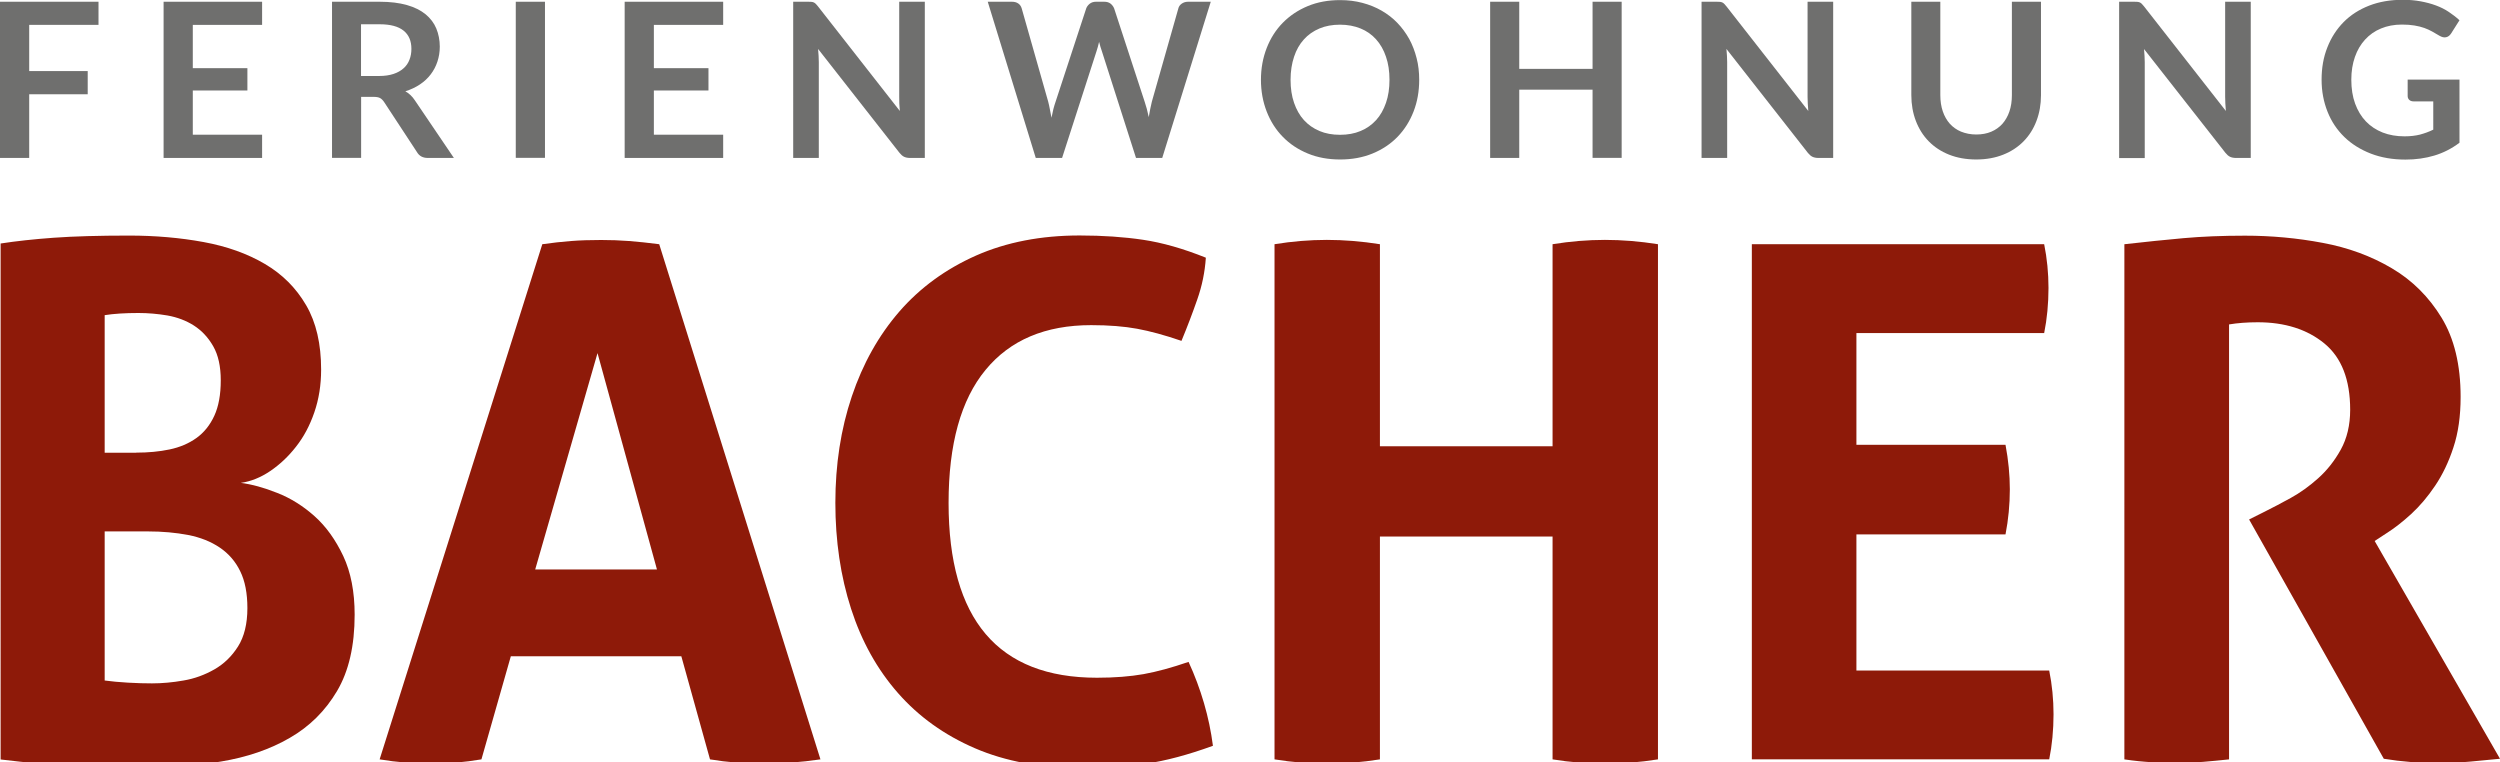
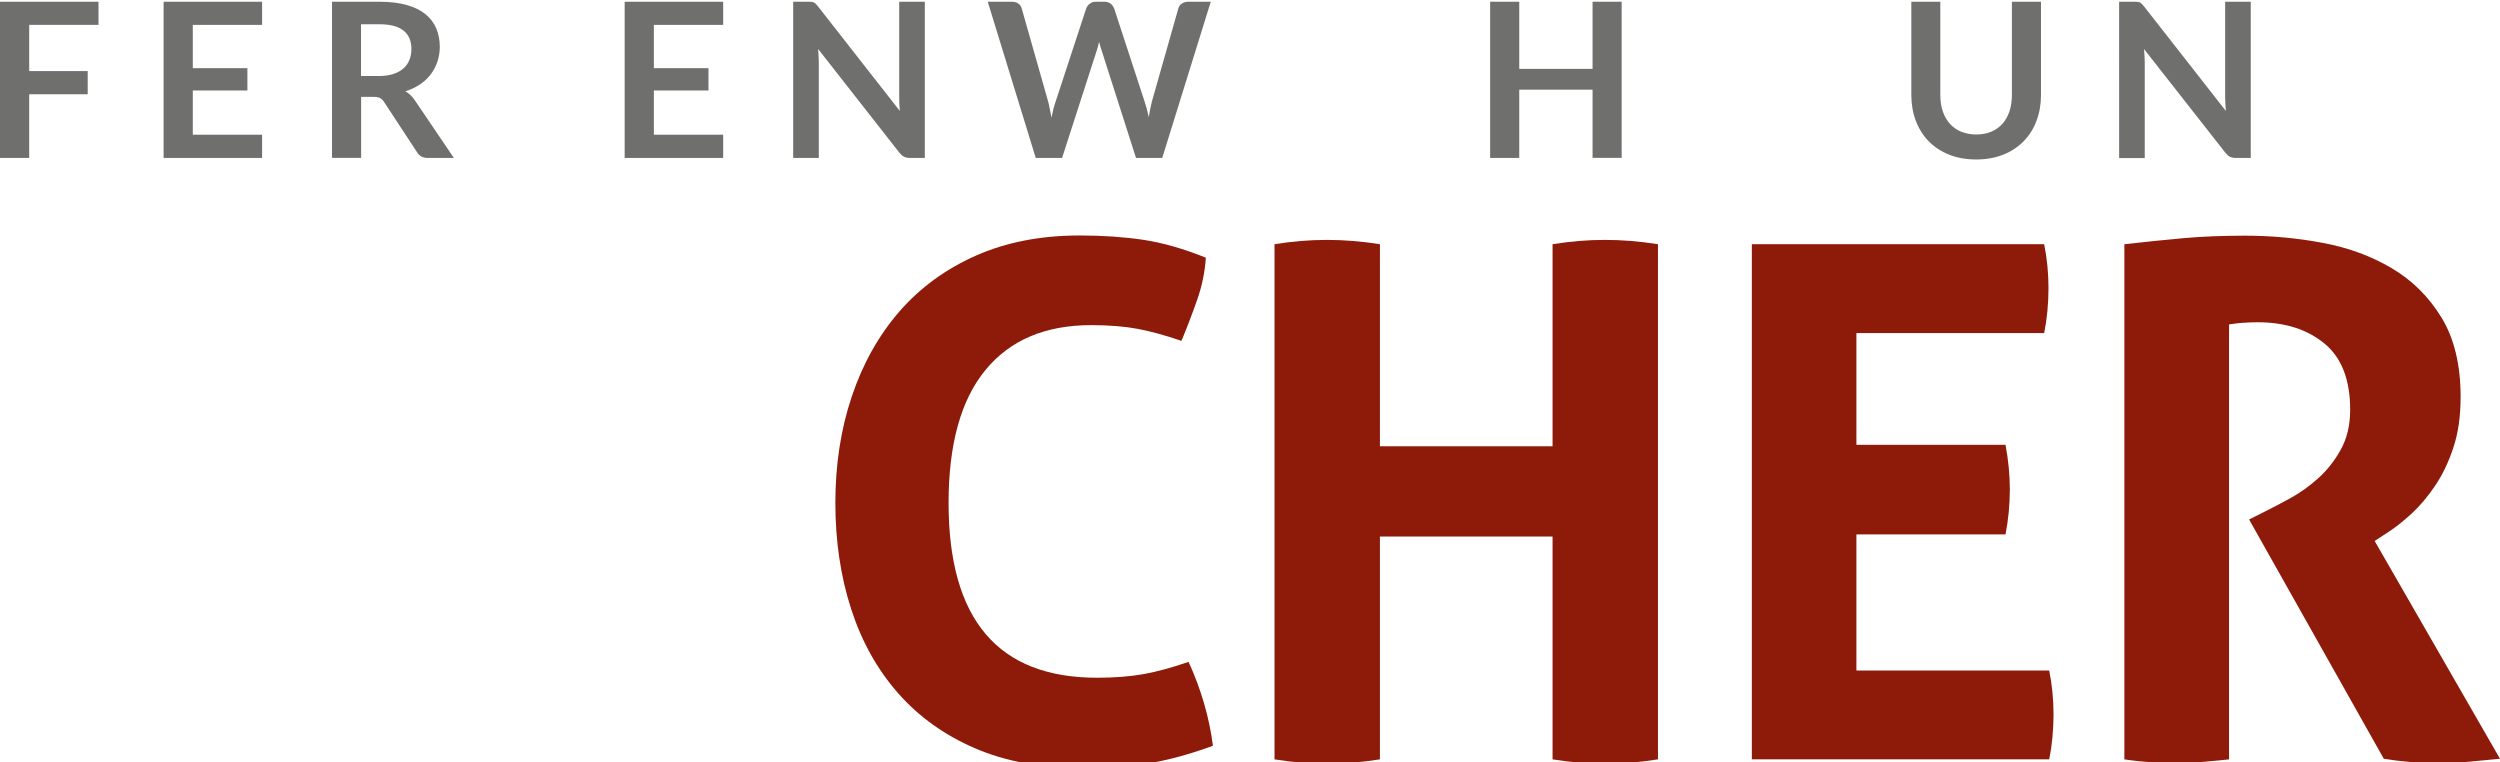
<svg xmlns="http://www.w3.org/2000/svg" version="1.1" id="Ebene_1" x="0px" y="0px" viewBox="0 0 243.13 74.13" style="enable-background:new 0 0 243.13 74.13;" xml:space="preserve">
  <style type="text/css">
	.st0{fill:#8E1A09;}
	.st1{fill:#6F6F6E;}
</style>
  <g>
    <g>
-       <path class="st0" d="M0.07,23.68c1.49-0.23,3.21-0.42,5.16-0.56c1.95-0.14,4.39-0.21,7.32-0.21c2.55,0,4.97,0.21,7.25,0.63    c2.28,0.42,4.26,1.13,5.96,2.13c1.7,1,3.03,2.33,4.01,4.01s1.46,3.76,1.46,6.27c0,1.49-0.22,2.87-0.66,4.15    c-0.44,1.28-1.03,2.39-1.78,3.34c-0.74,0.95-1.58,1.74-2.51,2.37c-0.93,0.63-1.88,1.01-2.86,1.15c1.07,0.14,2.25,0.46,3.55,0.98    c1.3,0.51,2.51,1.27,3.62,2.26c1.12,1,2.04,2.29,2.79,3.87c0.74,1.58,1.11,3.48,1.11,5.71c0,3.02-0.57,5.49-1.71,7.42    c-1.14,1.93-2.67,3.45-4.6,4.56c-1.93,1.12-4.16,1.88-6.69,2.3c-2.53,0.42-5.19,0.63-7.98,0.63c-2.14,0-4.25-0.06-6.34-0.17    c-2.09-0.12-4.46-0.34-7.11-0.66V23.68z M13.25,44.02c1.16,0,2.24-0.1,3.24-0.31c1-0.21,1.87-0.58,2.61-1.11    c0.74-0.53,1.32-1.25,1.74-2.16c0.42-0.91,0.63-2.06,0.63-3.45c0-1.35-0.24-2.45-0.73-3.31c-0.49-0.86-1.12-1.53-1.88-2.02    c-0.77-0.49-1.63-0.81-2.58-0.98c-0.95-0.16-1.89-0.24-2.82-0.24c-1.3,0-2.39,0.07-3.28,0.21v13.38H13.25z M10.18,66.18    c0.65,0.09,1.4,0.16,2.27,0.21c0.86,0.05,1.64,0.07,2.33,0.07c0.98,0,2-0.09,3.07-0.28c1.07-0.18,2.07-0.55,3-1.08    c0.93-0.53,1.7-1.28,2.3-2.23c0.6-0.95,0.91-2.2,0.91-3.73c0-1.44-0.23-2.64-0.7-3.59c-0.46-0.95-1.13-1.72-1.99-2.3    c-0.86-0.58-1.88-0.99-3.07-1.22s-2.5-0.35-3.94-0.35h-4.18V66.18z" />
-       <path class="st0" d="M52.74,23.75c0.98-0.14,1.9-0.24,2.79-0.31c0.88-0.07,1.86-0.1,2.93-0.1c0.93,0,1.83,0.03,2.72,0.1    c0.88,0.07,1.86,0.17,2.93,0.31l15.68,50.1c-1.91,0.28-3.76,0.42-5.58,0.42c-1.77,0-3.48-0.14-5.16-0.42l-2.79-10.03H49.68    l-2.86,10.03c-1.67,0.28-3.28,0.42-4.81,0.42c-1.72,0-3.41-0.14-5.09-0.42L52.74,23.75z M63.89,55.38l-5.78-21.04l-6.06,21.04    H63.89z" />
      <path class="st0" d="M115.59,64.37c0.6,1.3,1.1,2.64,1.5,4.01s0.69,2.75,0.87,4.15c-2.42,0.88-4.59,1.46-6.52,1.74    c-1.93,0.28-4.01,0.42-6.24,0.42c-3.95,0-7.41-0.64-10.38-1.92c-2.97-1.28-5.47-3.07-7.49-5.37c-2.02-2.3-3.54-5.03-4.56-8.19    c-1.02-3.16-1.53-6.6-1.53-10.31c0-3.72,0.53-7.17,1.6-10.35c1.07-3.18,2.61-5.93,4.63-8.26c2.02-2.32,4.51-4.13,7.46-5.44    c2.95-1.3,6.31-1.95,10.07-1.95c2.23,0,4.29,0.14,6.17,0.42c1.88,0.28,3.91,0.86,6.1,1.74c-0.09,1.39-0.37,2.75-0.84,4.08    c-0.46,1.32-0.97,2.66-1.53,4.01c-1.63-0.56-3.07-0.95-4.32-1.18c-1.25-0.23-2.74-0.35-4.46-0.35c-4.46,0-7.89,1.45-10.28,4.36    c-2.39,2.9-3.59,7.21-3.59,12.93c0,11.34,4.81,17,14.43,17c1.72,0,3.23-0.12,4.53-0.35C112.5,65.33,113.96,64.93,115.59,64.37z" />
      <path class="st0" d="M123.95,23.75c1.72-0.28,3.42-0.42,5.09-0.42c1.67,0,3.39,0.14,5.16,0.42V43.4h16.79V23.75    c1.72-0.28,3.42-0.42,5.09-0.42c1.67,0,3.39,0.14,5.16,0.42v50.1c-1.77,0.28-3.46,0.42-5.09,0.42c-1.72,0-3.44-0.14-5.16-0.42    V52.18H134.2v21.67c-1.77,0.28-3.46,0.42-5.09,0.42c-1.72,0-3.44-0.14-5.16-0.42V23.75z" />
      <path class="st0" d="M170.37,23.75h28.43c0.28,1.39,0.42,2.81,0.42,4.25c0,1.53-0.14,3-0.42,4.39h-18.26v10.87h14.5    c0.28,1.49,0.42,2.93,0.42,4.32c0,1.49-0.14,2.95-0.42,4.39h-14.5v13.24h18.75c0.28,1.39,0.42,2.81,0.42,4.25    c0,1.53-0.14,3-0.42,4.39h-28.92V23.75z" />
      <path class="st0" d="M206.62,23.75c2.04-0.23,3.96-0.43,5.75-0.59c1.79-0.16,3.77-0.24,5.96-0.24c2.55,0,5.08,0.23,7.56,0.7    c2.48,0.46,4.73,1.29,6.72,2.47c2,1.18,3.61,2.79,4.84,4.81c1.23,2.02,1.85,4.59,1.85,7.7c0,1.86-0.23,3.5-0.7,4.91    c-0.46,1.42-1.06,2.66-1.78,3.73c-0.72,1.07-1.5,1.99-2.33,2.75c-0.84,0.77-1.63,1.38-2.37,1.85l-1.18,0.77l12.19,21.18    c-0.93,0.09-1.91,0.18-2.93,0.28c-1.02,0.09-2.07,0.14-3.14,0.14c-1.77,0-3.51-0.14-5.23-0.42l-13.1-23.27l1.67-0.84    c0.65-0.32,1.44-0.74,2.37-1.25c0.93-0.51,1.82-1.15,2.68-1.92c0.86-0.77,1.59-1.69,2.2-2.79c0.6-1.09,0.91-2.38,0.91-3.87    c0-2.93-0.84-5.08-2.51-6.45c-1.67-1.37-3.83-2.06-6.48-2.06c-1.02,0-1.95,0.07-2.79,0.21v42.3c-0.84,0.09-1.67,0.17-2.51,0.24    c-0.84,0.07-1.65,0.11-2.44,0.11s-1.63-0.02-2.51-0.07c-0.88-0.05-1.79-0.14-2.72-0.28V23.75z" />
    </g>
    <g>
      <path class="st1" d="M9.58,0.17v2.25H2.84v4.49h5.69v2.26H2.84v6.19H0V0.17H9.58z" />
      <path class="st1" d="M25.49,0.17v2.25h-6.74v4.21h5.31V8.8h-5.31v4.3h6.74v2.26h-9.58V0.17H25.49z" />
      <path class="st1" d="M35.12,9.42v5.93h-2.83V0.17h4.63c1.03,0,1.91,0.11,2.65,0.32c0.74,0.21,1.34,0.51,1.82,0.9    c0.47,0.39,0.82,0.85,1.04,1.38s0.34,1.13,0.34,1.77c0,0.51-0.08,0.99-0.23,1.45c-0.15,0.46-0.37,0.87-0.65,1.24    s-0.63,0.7-1.05,0.98c-0.42,0.28-0.89,0.5-1.42,0.67c0.36,0.2,0.67,0.49,0.92,0.87l3.8,5.61H41.6c-0.48,0-0.83-0.19-1.05-0.57    l-3.19-4.86c-0.12-0.18-0.25-0.31-0.39-0.39c-0.14-0.08-0.36-0.12-0.64-0.12H35.12z M35.12,7.39h1.76c0.53,0,1-0.07,1.39-0.2    c0.4-0.13,0.72-0.32,0.98-0.55c0.26-0.23,0.45-0.51,0.57-0.83c0.13-0.32,0.19-0.68,0.19-1.06c0-0.77-0.25-1.36-0.76-1.77    s-1.28-0.62-2.33-0.62h-1.81V7.39z" />
-       <path class="st1" d="M53,15.35h-2.84V0.17H53V15.35z" />
+       <path class="st1" d="M53,15.35h-2.84H53V15.35z" />
      <path class="st1" d="M70.33,0.17v2.25h-6.74v4.21h5.31V8.8h-5.31v4.3h6.74v2.26h-9.58V0.17H70.33z" />
      <path class="st1" d="M78.92,0.18c0.09,0.01,0.16,0.03,0.23,0.06c0.07,0.03,0.13,0.08,0.19,0.14s0.13,0.14,0.21,0.24l7.96,10.17    c-0.02-0.25-0.04-0.49-0.05-0.72S87.45,9.6,87.45,9.4V0.17h2.49v15.19h-1.45c-0.22,0-0.41-0.04-0.56-0.11    c-0.15-0.07-0.3-0.2-0.44-0.37L79.56,4.76c0.02,0.22,0.04,0.45,0.05,0.67c0.01,0.22,0.02,0.42,0.02,0.6v9.33h-2.49V0.17h1.48    C78.73,0.17,78.84,0.17,78.92,0.18z" />
      <path class="st1" d="M96.06,0.17h2.36c0.25,0,0.45,0.06,0.61,0.17s0.27,0.27,0.33,0.47l2.58,9.08c0.06,0.22,0.11,0.47,0.16,0.73    c0.05,0.26,0.11,0.54,0.16,0.83c0.06-0.29,0.12-0.57,0.18-0.83c0.07-0.26,0.14-0.51,0.22-0.73l2.98-9.08    c0.06-0.16,0.17-0.31,0.33-0.44c0.16-0.13,0.37-0.2,0.6-0.2h0.83c0.24,0,0.44,0.06,0.6,0.18c0.15,0.12,0.27,0.27,0.35,0.46    l2.97,9.08c0.15,0.43,0.28,0.93,0.4,1.5c0.09-0.55,0.19-1.05,0.3-1.5l2.58-9.08c0.04-0.17,0.15-0.33,0.32-0.45    s0.38-0.19,0.61-0.19h2.22l-4.72,15.19h-2.55l-3.32-10.38c-0.05-0.13-0.09-0.28-0.14-0.43c-0.04-0.15-0.08-0.31-0.13-0.48    c-0.04,0.17-0.08,0.33-0.12,0.48c-0.05,0.15-0.09,0.3-0.13,0.43l-3.35,10.38h-2.56L96.06,0.17z" />
-       <path class="st1" d="M138.02,7.76c0,1.11-0.18,2.14-0.55,3.09c-0.37,0.95-0.89,1.77-1.56,2.46c-0.67,0.69-1.48,1.23-2.43,1.62    s-2,0.58-3.15,0.58c-1.15,0-2.2-0.19-3.14-0.58c-0.95-0.39-1.76-0.93-2.43-1.62c-0.68-0.69-1.2-1.51-1.57-2.46    s-0.56-1.98-0.56-3.09c0-1.11,0.19-2.14,0.56-3.09c0.37-0.95,0.89-1.77,1.57-2.46c0.68-0.69,1.49-1.23,2.43-1.62    c0.94-0.39,1.99-0.58,3.14-0.58c0.77,0,1.49,0.09,2.17,0.27c0.68,0.18,1.3,0.43,1.87,0.76c0.57,0.33,1.08,0.72,1.53,1.19    c0.45,0.47,0.83,0.99,1.15,1.56c0.31,0.57,0.55,1.2,0.72,1.87C137.94,6.31,138.02,7.02,138.02,7.76z M135.13,7.76    c0-0.83-0.11-1.58-0.34-2.24c-0.22-0.66-0.54-1.22-0.96-1.69c-0.41-0.46-0.92-0.82-1.51-1.06s-1.26-0.37-2-0.37    c-0.74,0-1.41,0.12-2,0.37c-0.59,0.25-1.1,0.6-1.51,1.06c-0.42,0.46-0.74,1.02-0.96,1.69c-0.22,0.66-0.34,1.41-0.34,2.24    c0,0.83,0.11,1.58,0.34,2.24s0.54,1.22,0.96,1.68s0.92,0.81,1.51,1.06c0.59,0.25,1.26,0.37,2,0.37c0.74,0,1.41-0.12,2-0.37    c0.59-0.24,1.09-0.6,1.51-1.06s0.73-1.02,0.96-1.68C135.02,9.34,135.13,8.59,135.13,7.76z" />
      <path class="st1" d="M157.71,15.35h-2.83V8.72h-7.13v6.64h-2.83V0.17h2.83V6.7h7.13V0.17h2.83V15.35z" />
-       <path class="st1" d="M167.27,0.18c0.09,0.01,0.16,0.03,0.23,0.06c0.07,0.03,0.13,0.08,0.19,0.14s0.13,0.14,0.21,0.24l7.96,10.17    c-0.02-0.25-0.04-0.49-0.05-0.72s-0.02-0.46-0.02-0.66V0.17h2.49v15.19h-1.45c-0.22,0-0.41-0.04-0.56-0.11s-0.3-0.2-0.44-0.37    L167.9,4.76c0.02,0.22,0.04,0.45,0.05,0.67c0.01,0.22,0.02,0.42,0.02,0.6v9.33h-2.49V0.17h1.48    C167.08,0.17,167.18,0.17,167.27,0.18z" />
      <path class="st1" d="M192.19,13.08c0.55,0,1.04-0.09,1.46-0.27c0.43-0.18,0.79-0.44,1.09-0.77c0.29-0.33,0.52-0.73,0.68-1.2    c0.16-0.47,0.24-0.99,0.24-1.58V0.17h2.83v9.09c0,0.9-0.15,1.74-0.44,2.5c-0.29,0.77-0.71,1.43-1.25,1.98s-1.2,0.99-1.98,1.3    c-0.78,0.31-1.65,0.47-2.63,0.47c-0.98,0-1.86-0.16-2.64-0.47c-0.78-0.31-1.44-0.75-1.98-1.3s-0.96-1.22-1.25-1.98    s-0.44-1.6-0.44-2.5V0.17h2.82v9.08c0,0.58,0.08,1.11,0.24,1.58c0.16,0.47,0.39,0.87,0.68,1.2c0.3,0.33,0.66,0.59,1.09,0.77    C191.16,12.98,191.65,13.08,192.19,13.08z" />
      <path class="st1" d="M207.88,0.18c0.09,0.01,0.16,0.03,0.23,0.06c0.07,0.03,0.13,0.08,0.19,0.14s0.13,0.14,0.21,0.24l7.96,10.17    c-0.02-0.25-0.04-0.49-0.05-0.72S216.4,9.6,216.4,9.4V0.17h2.49v15.19h-1.45c-0.22,0-0.41-0.04-0.56-0.11s-0.3-0.2-0.44-0.37    l-7.93-10.11c0.02,0.22,0.04,0.45,0.05,0.67c0.01,0.22,0.02,0.42,0.02,0.6v9.33h-2.49V0.17h1.48    C207.69,0.17,207.79,0.17,207.88,0.18z" />
-       <path class="st1" d="M236.74,15.13c-0.87,0.26-1.8,0.39-2.8,0.39c-1.24,0-2.36-0.19-3.37-0.58c-1-0.39-1.86-0.92-2.57-1.61    c-0.71-0.69-1.26-1.5-1.64-2.46c-0.38-0.95-0.58-1.99-0.58-3.12c0-1.14,0.18-2.19,0.56-3.14c0.37-0.95,0.9-1.77,1.58-2.46    s1.51-1.22,2.48-1.6c0.97-0.38,2.07-0.57,3.28-0.57c0.62,0,1.19,0.05,1.73,0.15c0.54,0.1,1.03,0.23,1.49,0.4    c0.46,0.17,0.88,0.38,1.25,0.63s0.72,0.51,1.04,0.81l-0.81,1.28c-0.13,0.2-0.29,0.33-0.49,0.37c-0.2,0.05-0.42-0.01-0.66-0.15    c-0.23-0.13-0.46-0.27-0.69-0.4c-0.23-0.13-0.49-0.25-0.77-0.35c-0.28-0.1-0.6-0.18-0.96-0.24s-0.76-0.09-1.22-0.09    c-0.75,0-1.43,0.13-2.03,0.38c-0.61,0.25-1.12,0.61-1.55,1.08c-0.43,0.47-0.76,1.03-0.99,1.69c-0.23,0.66-0.35,1.39-0.35,2.21    c0,0.87,0.12,1.64,0.37,2.33c0.25,0.68,0.6,1.26,1.05,1.73c0.45,0.47,1,0.83,1.63,1.08c0.64,0.25,1.35,0.37,2.13,0.37    c0.56,0,1.06-0.06,1.5-0.17c0.44-0.12,0.87-0.27,1.29-0.48V9.86h-1.91c-0.18,0-0.32-0.05-0.43-0.15c-0.1-0.1-0.15-0.23-0.15-0.37    v-1.6h5.04v6.14C238.44,14.45,237.61,14.87,236.74,15.13z" />
    </g>
  </g>
</svg>